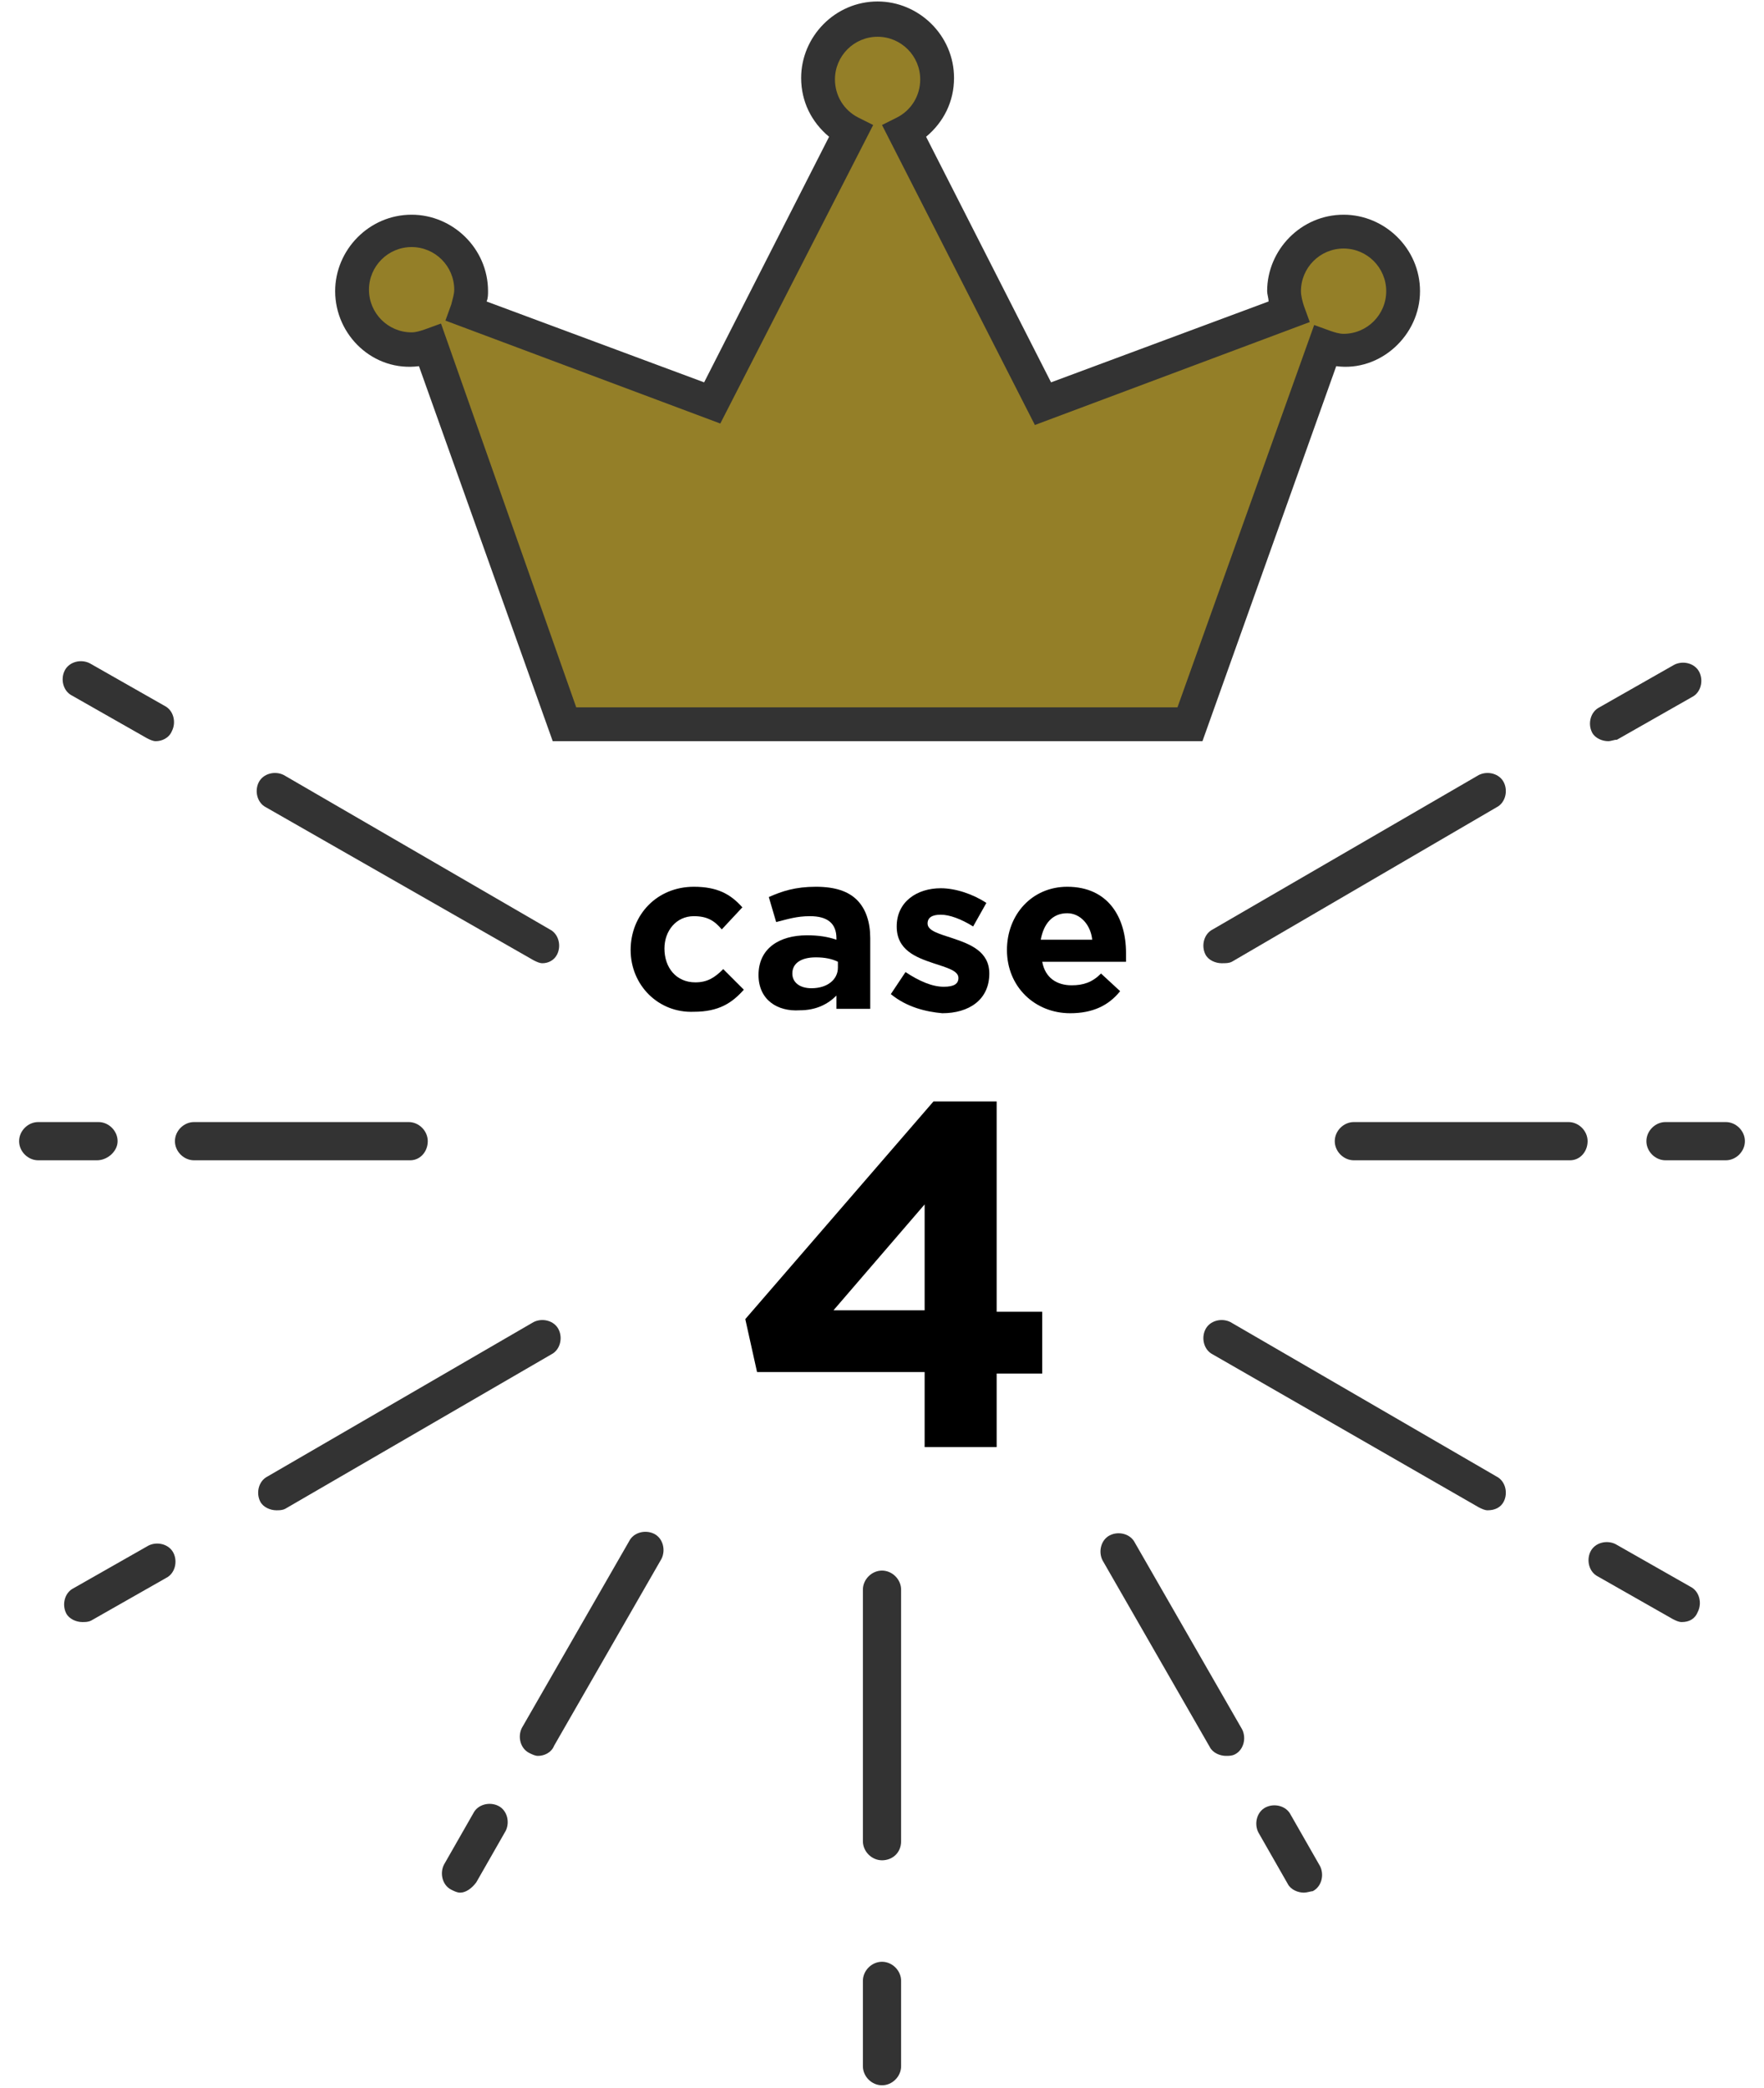
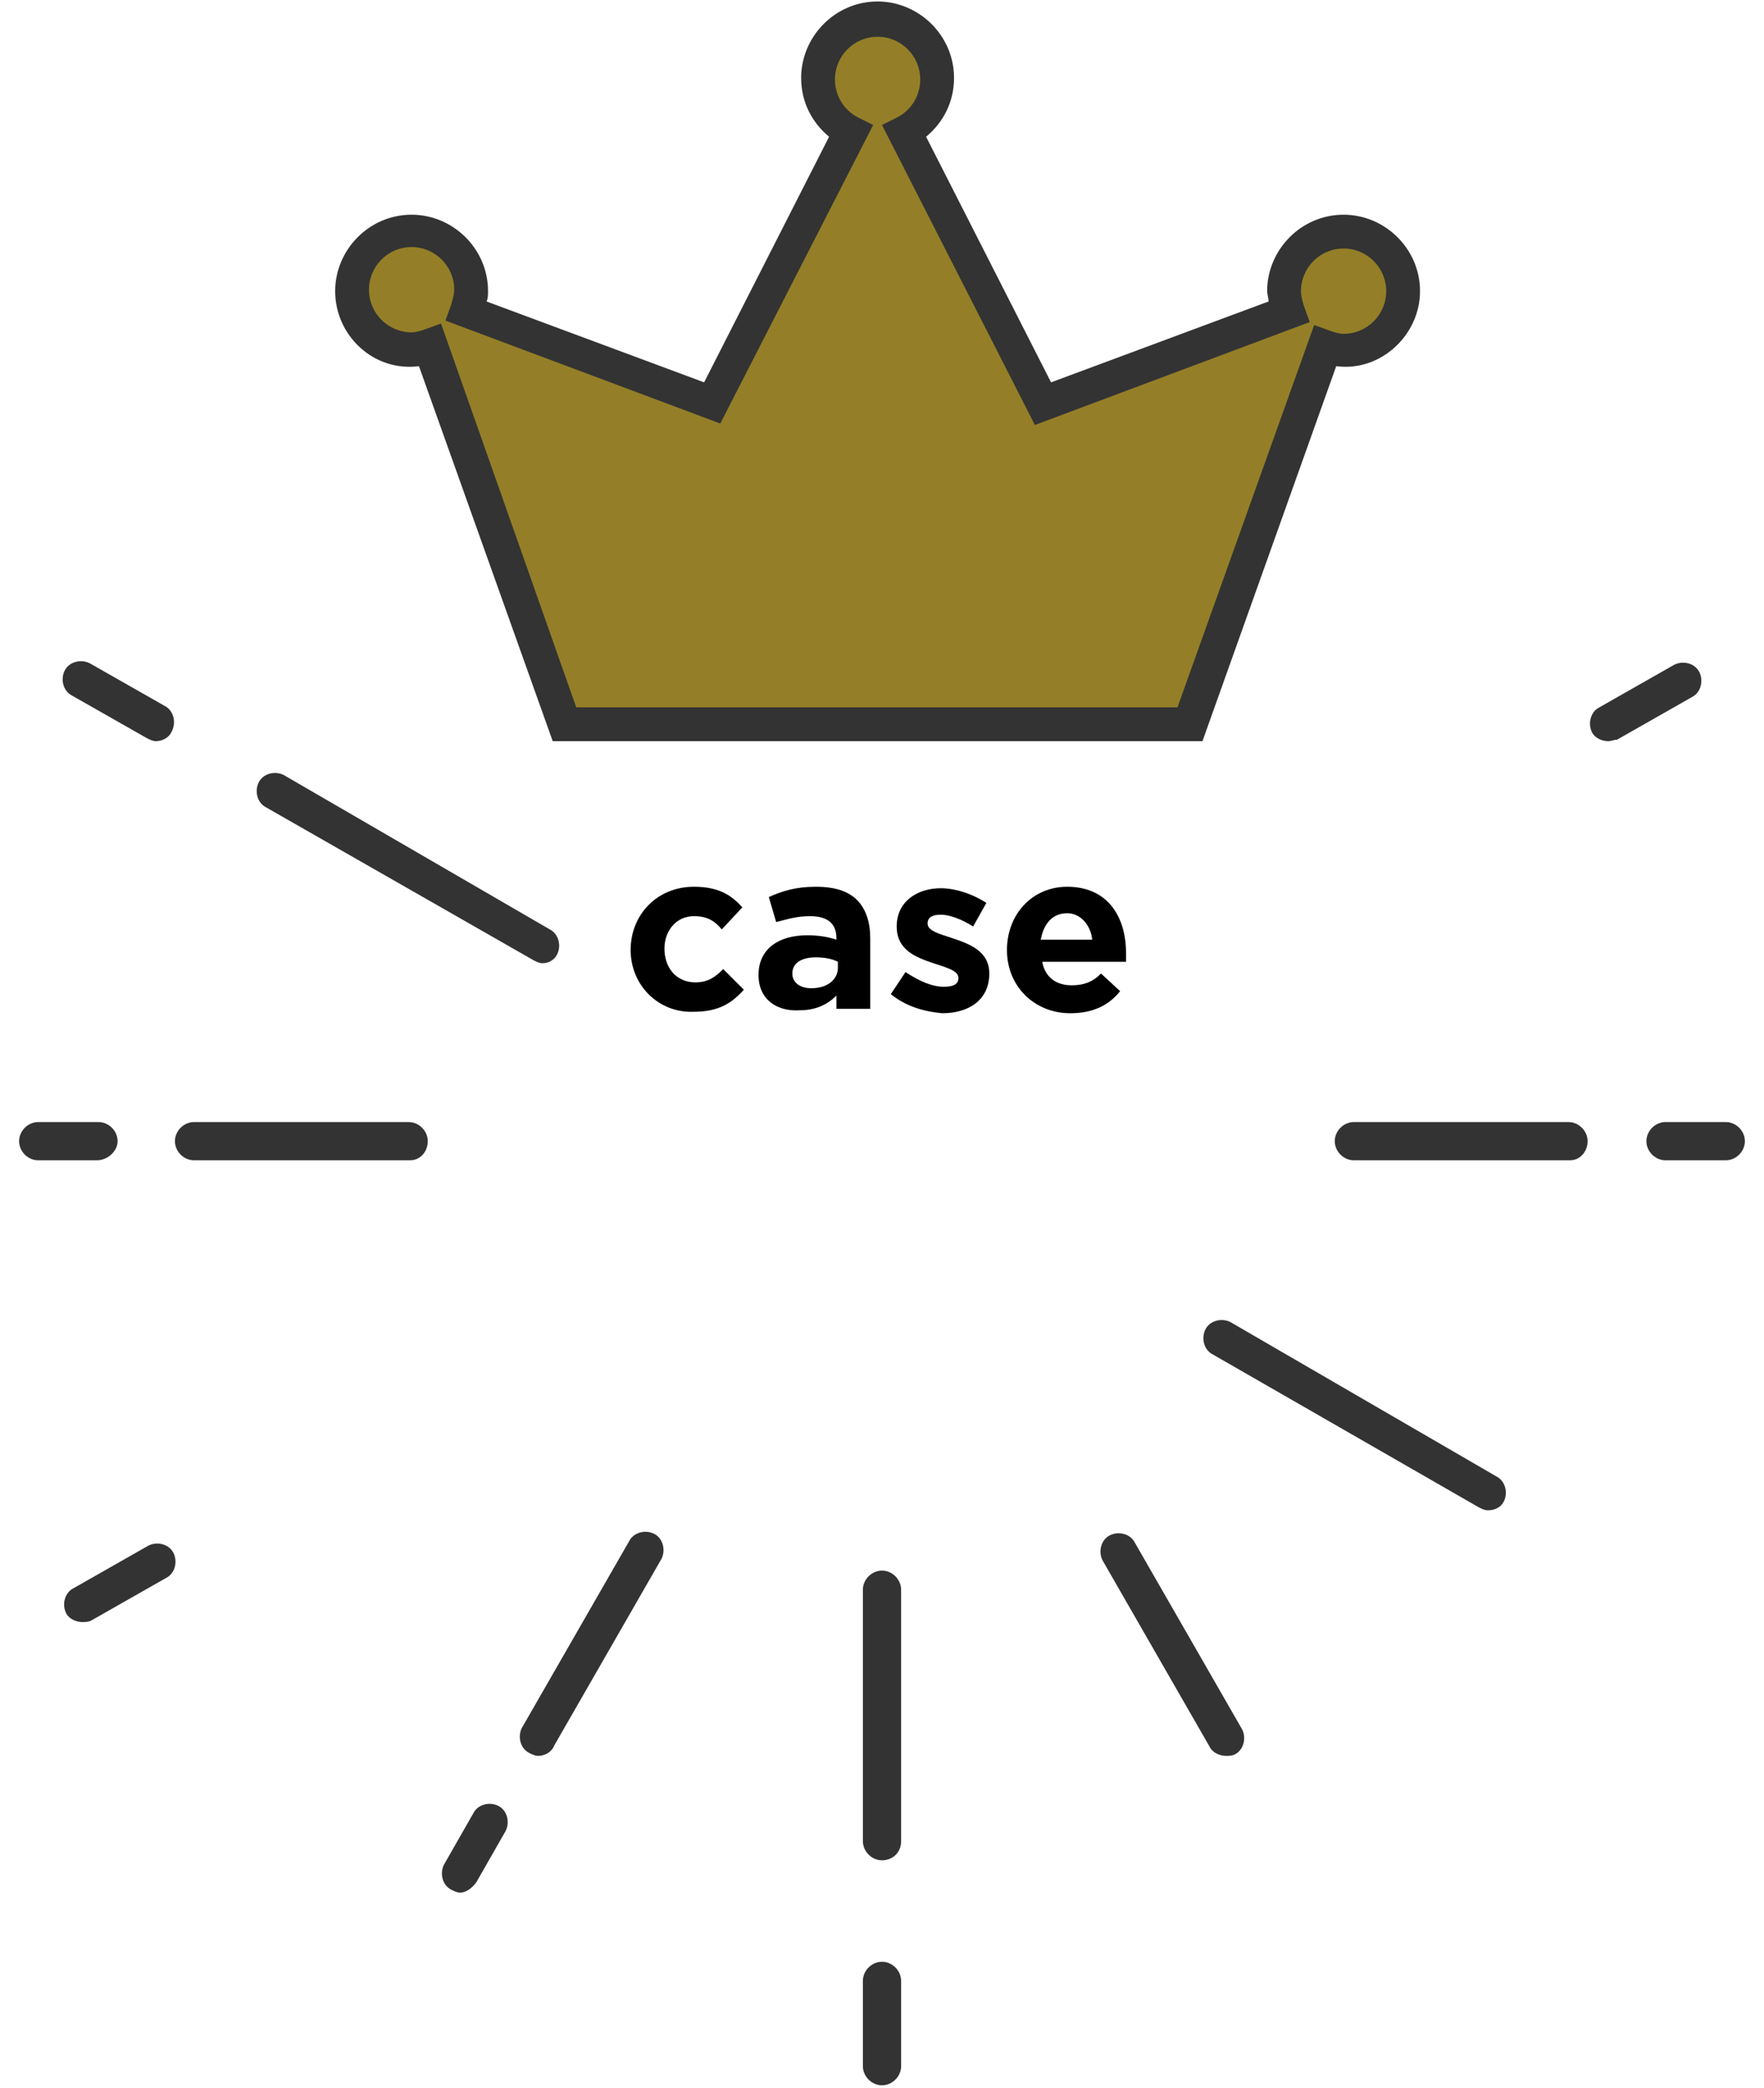
<svg xmlns="http://www.w3.org/2000/svg" version="1.1" id="レイヤー_1" x="0px" y="0px" viewBox="0 0 120 142" style="enable-background:new 0 0 120 142;" xml:space="preserve">
  <style type="text/css">
	.st0{fill:#333333;}
	.st1{fill:#947F28;}
</style>
  <g>
    <g>
      <g>
        <path class="st0" d="M27.9,78.9H13.2c-0.7,0-1.3-0.6-1.3-1.3s0.6-1.3,1.3-1.3h14.6c0.7,0,1.3,0.6,1.3,1.3S28.6,78.9,27.9,78.9z" />
        <path class="st0" d="M6.6,78.9H2.6c-0.7,0-1.3-0.6-1.3-1.3s0.6-1.3,1.3-1.3h4.1c0.7,0,1.3,0.6,1.3,1.3S7.3,78.9,6.6,78.9z" />
        <path class="st0" d="M36.9,65.5c-0.2,0-0.4-0.1-0.6-0.2L18.1,54.9c-0.6-0.3-0.8-1.1-0.5-1.7c0.3-0.6,1.1-0.8,1.7-0.5l18.1,10.5     c0.6,0.3,0.8,1.1,0.5,1.7C37.7,65.3,37.3,65.5,36.9,65.5z" />
        <path class="st0" d="M10.6,50.4c-0.2,0-0.4-0.1-0.6-0.2l-5.1-2.9c-0.6-0.3-0.8-1.1-0.5-1.7c0.3-0.6,1.1-0.8,1.7-0.5l5.1,2.9     c0.6,0.3,0.8,1.1,0.5,1.7C11.5,50.2,11,50.4,10.6,50.4z" />
-         <path class="st0" d="M83.1,65.5c-0.4,0-0.9-0.2-1.1-0.6c-0.3-0.6-0.1-1.4,0.5-1.7l18.1-10.5c0.6-0.3,1.4-0.1,1.7,0.5     c0.3,0.6,0.1,1.4-0.5,1.7L83.8,65.4C83.6,65.5,83.4,65.5,83.1,65.5z" />
        <path class="st0" d="M109.4,50.4c-0.4,0-0.9-0.2-1.1-0.6c-0.3-0.6-0.1-1.4,0.5-1.7l5.1-2.9c0.6-0.3,1.4-0.1,1.7,0.5     c0.3,0.6,0.1,1.4-0.5,1.7l-5.1,2.9C109.8,50.3,109.6,50.4,109.4,50.4z" />
        <path class="st0" d="M106.8,78.9H92.1c-0.7,0-1.3-0.6-1.3-1.3s0.6-1.3,1.3-1.3h14.6c0.7,0,1.3,0.6,1.3,1.3S107.5,78.9,106.8,78.9     z" />
        <path class="st0" d="M117.4,78.9h-4.1c-0.7,0-1.3-0.6-1.3-1.3s0.6-1.3,1.3-1.3h4.1c0.7,0,1.3,0.6,1.3,1.3S118.1,78.9,117.4,78.9z     " />
        <path class="st0" d="M101.2,102.7c-0.2,0-0.4-0.1-0.6-0.2L82.5,92.1c-0.6-0.3-0.8-1.1-0.5-1.7c0.3-0.6,1.1-0.8,1.7-0.5l18.1,10.5     c0.6,0.3,0.8,1.1,0.5,1.7C102.1,102.5,101.7,102.7,101.2,102.7z" />
-         <path class="st0" d="M114.4,110.3c-0.2,0-0.4-0.1-0.6-0.2l-5.1-2.9c-0.6-0.3-0.8-1.1-0.5-1.7c0.3-0.6,1.1-0.8,1.7-0.5l5.1,2.9     c0.6,0.3,0.8,1.1,0.5,1.7C115.3,110.1,114.9,110.3,114.4,110.3z" />
        <path class="st0" d="M83.4,119.4c-0.4,0-0.9-0.2-1.1-0.6L75,106.1c-0.3-0.6-0.1-1.4,0.5-1.7c0.6-0.3,1.4-0.1,1.7,0.5l7.3,12.7     c0.3,0.6,0.1,1.4-0.5,1.7C83.8,119.4,83.6,119.4,83.4,119.4z" />
-         <path class="st0" d="M88.7,128.7c-0.4,0-0.9-0.2-1.1-0.6l-2-3.5c-0.3-0.6-0.1-1.4,0.5-1.7c0.6-0.3,1.4-0.1,1.7,0.5l2,3.5     c0.3,0.6,0.1,1.4-0.5,1.7C89.2,128.6,88.9,128.7,88.7,128.7z" />
        <path class="st0" d="M60,126.5c-0.7,0-1.3-0.6-1.3-1.3v-17.1c0-0.7,0.6-1.3,1.3-1.3s1.3,0.6,1.3,1.3v17.1     C61.3,126,60.7,126.5,60,126.5z" />
        <path class="st0" d="M60,141.8c-0.7,0-1.3-0.6-1.3-1.3v-5.8c0-0.7,0.6-1.3,1.3-1.3s1.3,0.6,1.3,1.3v5.8     C61.3,141.2,60.7,141.8,60,141.8z" />
        <path class="st0" d="M36.6,119.4c-0.2,0-0.4-0.1-0.6-0.2c-0.6-0.3-0.8-1.1-0.5-1.7l7.3-12.7c0.3-0.6,1.1-0.8,1.7-0.5     c0.6,0.3,0.8,1.1,0.5,1.7l-7.3,12.7C37.5,119.2,37,119.4,36.6,119.4z" />
        <path class="st0" d="M31.3,128.7c-0.2,0-0.4-0.1-0.6-0.2c-0.6-0.3-0.8-1.1-0.5-1.7l2-3.5c0.3-0.6,1.1-0.8,1.7-0.5     c0.6,0.3,0.8,1.1,0.5,1.7l-2,3.5C32.1,128.4,31.7,128.7,31.3,128.7z" />
-         <path class="st0" d="M18.8,102.7c-0.4,0-0.9-0.2-1.1-0.6c-0.3-0.6-0.1-1.4,0.5-1.7l18.1-10.5c0.6-0.3,1.4-0.1,1.7,0.5     c0.3,0.6,0.1,1.4-0.5,1.7l-18.1,10.5C19.2,102.7,19,102.7,18.8,102.7z" />
        <path class="st0" d="M5.6,110.3c-0.4,0-0.9-0.2-1.1-0.6c-0.3-0.6-0.1-1.4,0.5-1.7l5.1-2.9c0.6-0.3,1.4-0.1,1.7,0.5     c0.3,0.6,0.1,1.4-0.5,1.7l-5.1,2.9C6,110.3,5.8,110.3,5.6,110.3z" />
      </g>
    </g>
    <g>
      <path class="st1" d="M91.4,15.8c-2.2,0-4,1.8-4,4c0,0.5,0.1,1,0.3,1.4L71,27.4L61.5,9c1.3-0.7,2.2-2,2.2-3.6c0-2.2-1.8-4-4-4    c-2.2,0-4,1.8-4,4c0,1.6,0.9,2.9,2.2,3.6c-2.6,5-9.4,18.5-9.4,18.5l-16.7-6.2c0.2-0.4,0.3-0.9,0.3-1.4c0-2.2-1.8-4-4-4    c-2.2,0-4,1.8-4,4c0,2.2,1.8,4,4,4c0.5,0,0.9-0.1,1.3-0.2l9.2,25.7H81l9.2-25.7c0.4,0.1,0.8,0.2,1.3,0.2c2.2,0,4-1.8,4-4    C95.5,17.6,93.7,15.8,91.4,15.8z" />
      <path class="st0" d="M81.8,50.4H37.6l-9.1-25.5c-3.1,0.4-5.7-2.1-5.7-5.1c0-2.8,2.3-5.2,5.2-5.2c2.8,0,5.2,2.3,5.2,5.2    c0,0.2,0,0.5-0.1,0.7L47.9,26l8.5-16.7c-1.2-1-1.9-2.4-1.9-4c0-2.8,2.3-5.2,5.2-5.2c2.8,0,5.2,2.3,5.2,5.2c0,1.6-0.7,3-1.9,4    L71.5,26l14.8-5.5c0-0.2-0.1-0.5-0.1-0.7c0-2.8,2.3-5.2,5.2-5.2c2.8,0,5.2,2.3,5.2,5.2c0,3-2.7,5.5-5.7,5.1L81.8,50.4z M39.2,48.1    h40.9l9.3-26l1.1,0.4c0.3,0.1,0.6,0.2,0.9,0.2c1.6,0,2.9-1.3,2.9-2.9c0-1.6-1.3-2.9-2.9-2.9c-1.6,0-2.9,1.3-2.9,2.9    c0,0.3,0.1,0.7,0.2,1l0.4,1.1l-18.7,7L60,8.5L61,8c1-0.5,1.6-1.5,1.6-2.6c0-1.6-1.3-2.9-2.9-2.9c-1.6,0-2.9,1.3-2.9,2.9    c0,1.1,0.6,2.1,1.6,2.6l1,0.5L49,28.8l-18.7-7l0.4-1.1c0.1-0.4,0.2-0.7,0.2-1c0-1.6-1.3-2.9-2.9-2.9c-1.6,0-2.9,1.3-2.9,2.9    c0,1.6,1.3,2.9,2.9,2.9c0.3,0,0.6-0.1,0.9-0.2l1.1-0.4L39.2,48.1z" />
    </g>
  </g>
  <g>
    <path d="M42.9,64.6L42.9,64.6c0-2.4,1.8-4.3,4.3-4.3c1.6,0,2.5,0.5,3.3,1.4l-1.4,1.5c-0.5-0.6-1-0.9-1.9-0.9c-1.2,0-2,1-2,2.2v0   c0,1.3,0.8,2.3,2.1,2.3c0.8,0,1.3-0.3,1.9-0.9l1.4,1.4c-0.8,0.9-1.7,1.5-3.4,1.5C44.8,68.9,42.9,67,42.9,64.6z" />
    <path d="M51.6,66.3L51.6,66.3c0-1.8,1.4-2.7,3.3-2.7c0.8,0,1.4,0.1,2,0.3v-0.1c0-1-0.6-1.5-1.8-1.5c-0.9,0-1.5,0.2-2.3,0.4L52.3,61   c0.9-0.4,1.8-0.7,3.2-0.7c1.3,0,2.2,0.3,2.8,0.9c0.6,0.6,0.9,1.5,0.9,2.6v4.8h-2.3v-0.9c-0.6,0.6-1.4,1-2.5,1   C52.9,68.8,51.6,68,51.6,66.3z M57,65.8v-0.4c-0.4-0.2-0.9-0.3-1.5-0.3c-1,0-1.6,0.4-1.6,1.1v0c0,0.6,0.5,1,1.3,1   C56.3,67.2,57,66.6,57,65.8z" />
    <path d="M60.6,67.6l1-1.5c0.9,0.6,1.8,1,2.6,1c0.7,0,1-0.2,1-0.6v0c0-0.5-0.8-0.7-1.7-1C62.3,65.1,61,64.6,61,63v0   c0-1.7,1.4-2.6,3-2.6c1,0,2.2,0.4,3.1,1l-0.9,1.6c-0.8-0.5-1.6-0.8-2.2-0.8c-0.6,0-0.9,0.2-0.9,0.6v0c0,0.5,0.8,0.7,1.7,1   c1.2,0.4,2.5,0.9,2.5,2.4v0c0,1.8-1.4,2.7-3.2,2.7C63,68.8,61.7,68.5,60.6,67.6z" />
    <path d="M68.5,64.6L68.5,64.6c0-2.4,1.7-4.3,4.1-4.3c2.8,0,4,2.1,4,4.5c0,0.2,0,0.4,0,0.6h-5.7c0.2,1.1,1,1.6,2,1.6   c0.8,0,1.4-0.2,2-0.8l1.3,1.2c-0.8,1-1.9,1.5-3.4,1.5C70.4,68.9,68.5,67.1,68.5,64.6z M74.3,63.9c-0.1-1-0.8-1.8-1.7-1.8   c-1,0-1.6,0.7-1.8,1.8H74.3z" />
  </g>
  <g>
-     <path d="M62.9,93.3H51.5l-0.8-3.6l12.8-14.8h4.3v14.3h3.1v4.2h-3.1v5h-4.9V93.3z M62.9,89.1v-7.2l-6.2,7.2H62.9z" />
-   </g>
+     </g>
</svg>